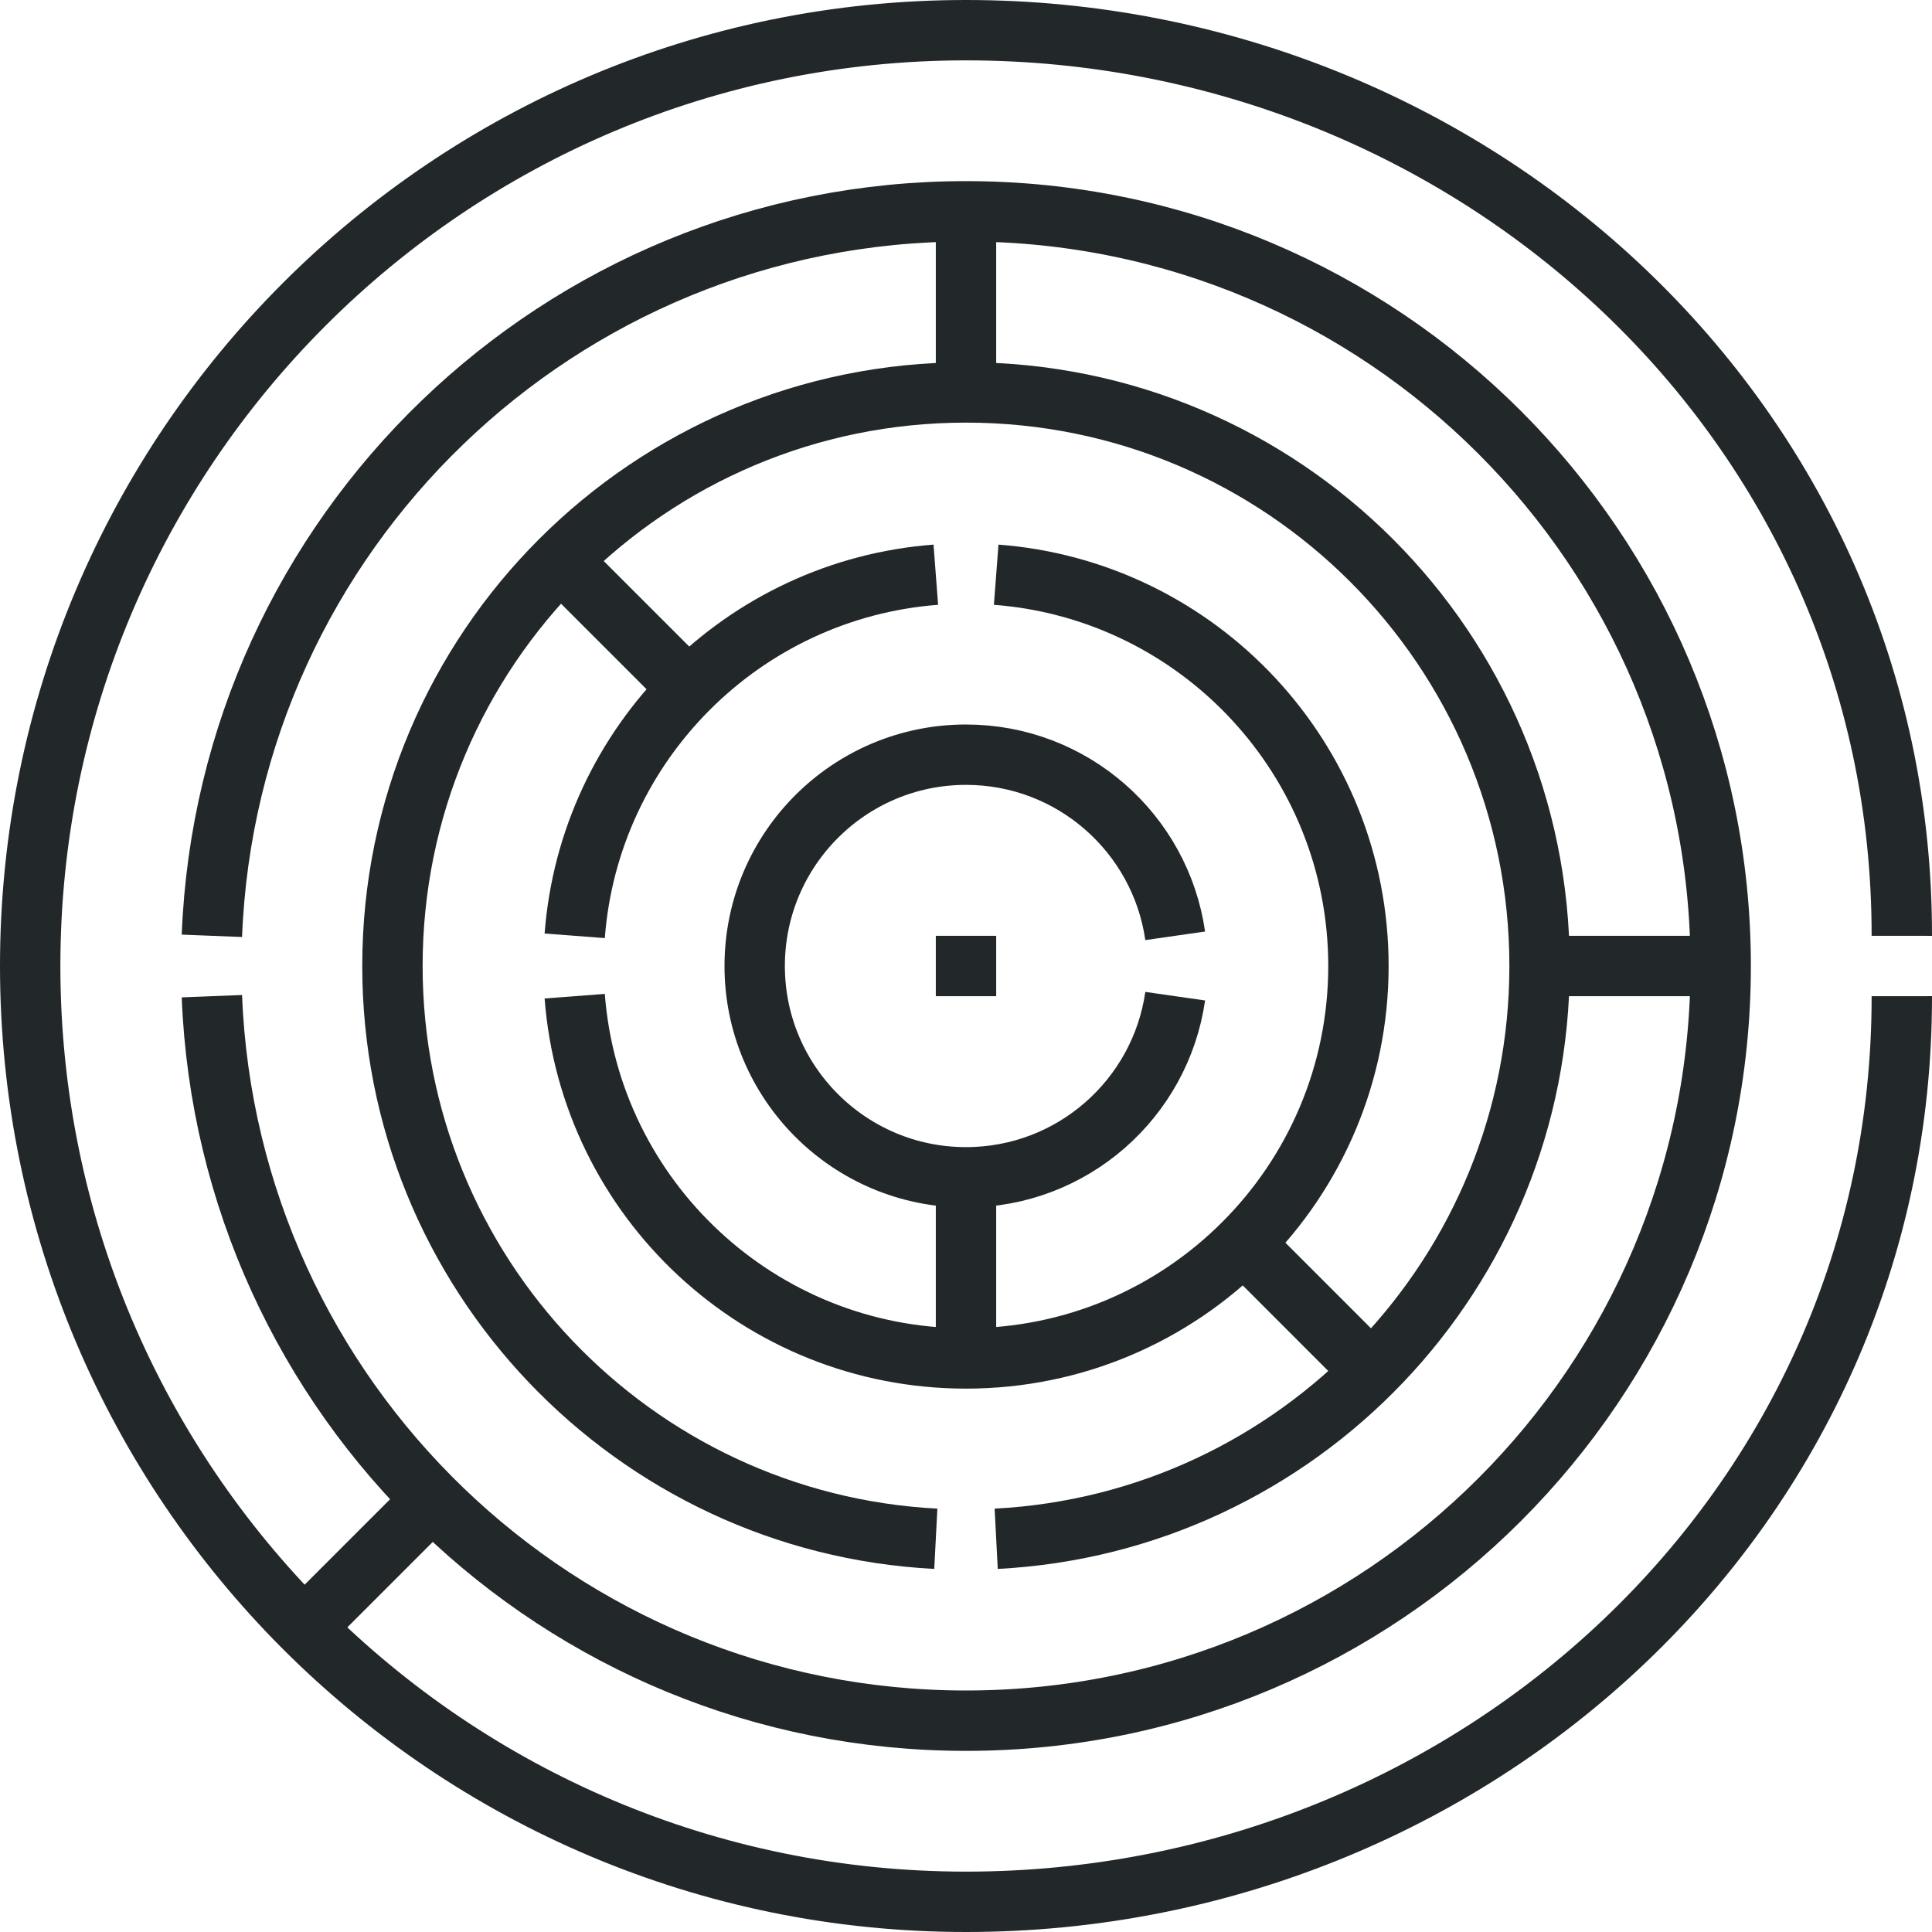
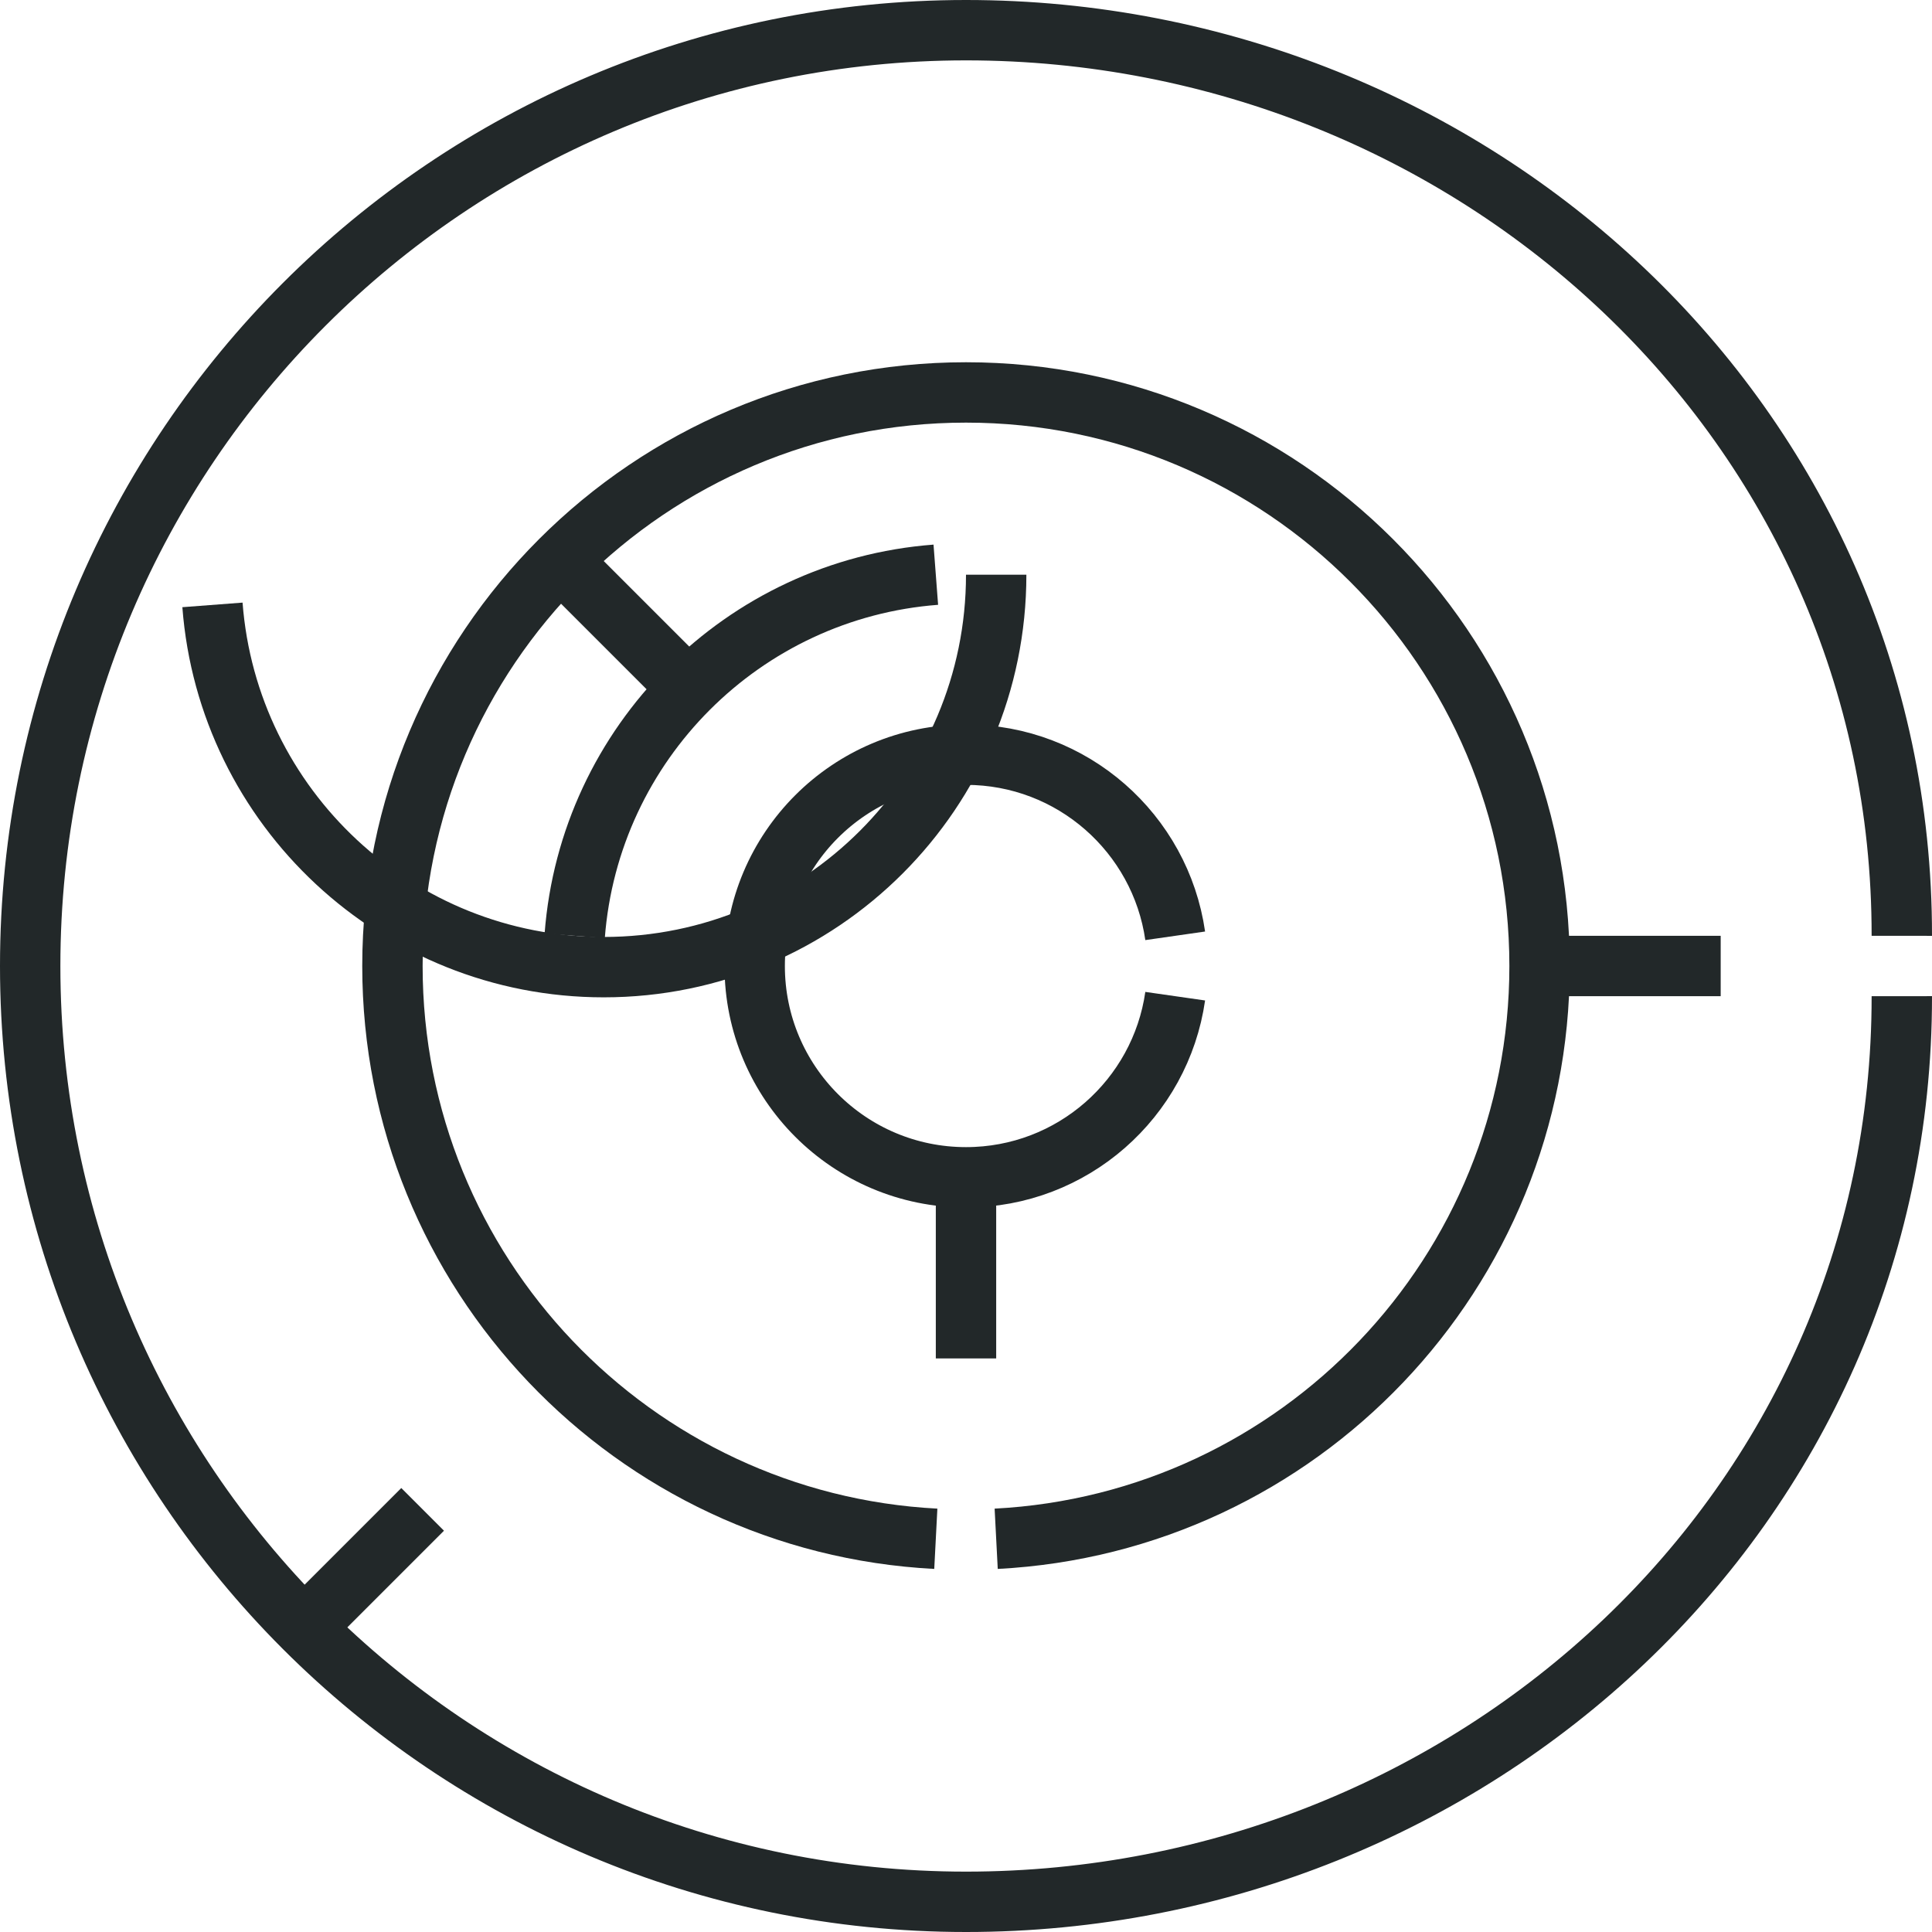
<svg xmlns="http://www.w3.org/2000/svg" version="1.1" id="_x30_9_x5F_maze_x5F_labyrinth" x="0px" y="0px" width="64px" height="64px" viewBox="0 0 64 64" style="enable-background:new 0 0 64 64;" xml:space="preserve">
  <g>
    <g>
      <g>
        <path style="fill:none;stroke:#222829;stroke-width:2;stroke-linejoin:round;stroke-miterlimit:10;" d="M63,33     c0.016,17-14.214,30-31,30C14.879,63,1,49.121,1,32S14.879,1,32,1c16.786,0,31.016,13,31,30" />
-         <path style="fill:none;stroke:#222829;stroke-width:2;stroke-linejoin:round;stroke-miterlimit:10;" d="M7.019,31     C7.545,17.656,18.527,7,32,7c13.807,0,25,11.193,25,25S45.807,57,32,57C18.527,57,7.545,46.344,7.019,33" />
        <path style="fill:none;stroke:#222829;stroke-width:2;stroke-linejoin:round;stroke-miterlimit:10;" d="M31,50.974     C20.971,50.454,13,42.158,13,32c0-10.493,8.507-19,19-19c10.493,0,19,8.507,19,19c0,10.158-7.971,18.454-18,18.974" />
-         <path style="fill:none;stroke:#222829;stroke-width:2;stroke-linejoin:round;stroke-miterlimit:10;" d="M33,19.038     C39.713,19.549,45,25.156,45,32c0,7.18-5.82,13-13,13c-6.844,0-12.451-5.288-12.962-12" />
+         <path style="fill:none;stroke:#222829;stroke-width:2;stroke-linejoin:round;stroke-miterlimit:10;" d="M33,19.038     c0,7.18-5.82,13-13,13c-6.844,0-12.451-5.288-12.962-12" />
        <path style="fill:none;stroke:#222829;stroke-width:2;stroke-linejoin:round;stroke-miterlimit:10;" d="M19.038,31     C19.523,24.617,24.617,19.523,31,19.038" />
        <path style="fill:none;stroke:#222829;stroke-width:2;stroke-linejoin:round;stroke-miterlimit:10;" d="M38.93,33     c-0.486,3.393-3.403,6-6.93,6c-3.866,0-7-3.134-7-7s3.134-7,7-7c3.526,0,6.443,2.607,6.93,6" />
-         <line style="fill:none;stroke:#222829;stroke-width:2;stroke-linejoin:round;stroke-miterlimit:10;" x1="33" y1="32" x2="31" y2="32" />
        <line style="fill:none;stroke:#222829;stroke-width:2;stroke-linejoin:round;stroke-miterlimit:10;" x1="51" y1="32" x2="57" y2="32" />
-         <line style="fill:none;stroke:#222829;stroke-width:2;stroke-linejoin:round;stroke-miterlimit:10;" x1="41" y1="41" x2="45.002" y2="45.003" />
        <line style="fill:none;stroke:#222829;stroke-width:2;stroke-linejoin:round;stroke-miterlimit:10;" x1="19" y1="19" x2="23" y2="23" />
        <line style="fill:none;stroke:#222829;stroke-width:2;stroke-linejoin:round;stroke-miterlimit:10;" x1="32" y1="39" x2="32" y2="45" />
-         <line style="fill:none;stroke:#222829;stroke-width:2;stroke-linejoin:round;stroke-miterlimit:10;" x1="32" y1="7" x2="32" y2="13" />
        <line style="fill:none;stroke:#222829;stroke-width:2;stroke-linejoin:round;stroke-miterlimit:10;" x1="10" y1="54" x2="14" y2="50" />
      </g>
    </g>
  </g>
</svg>